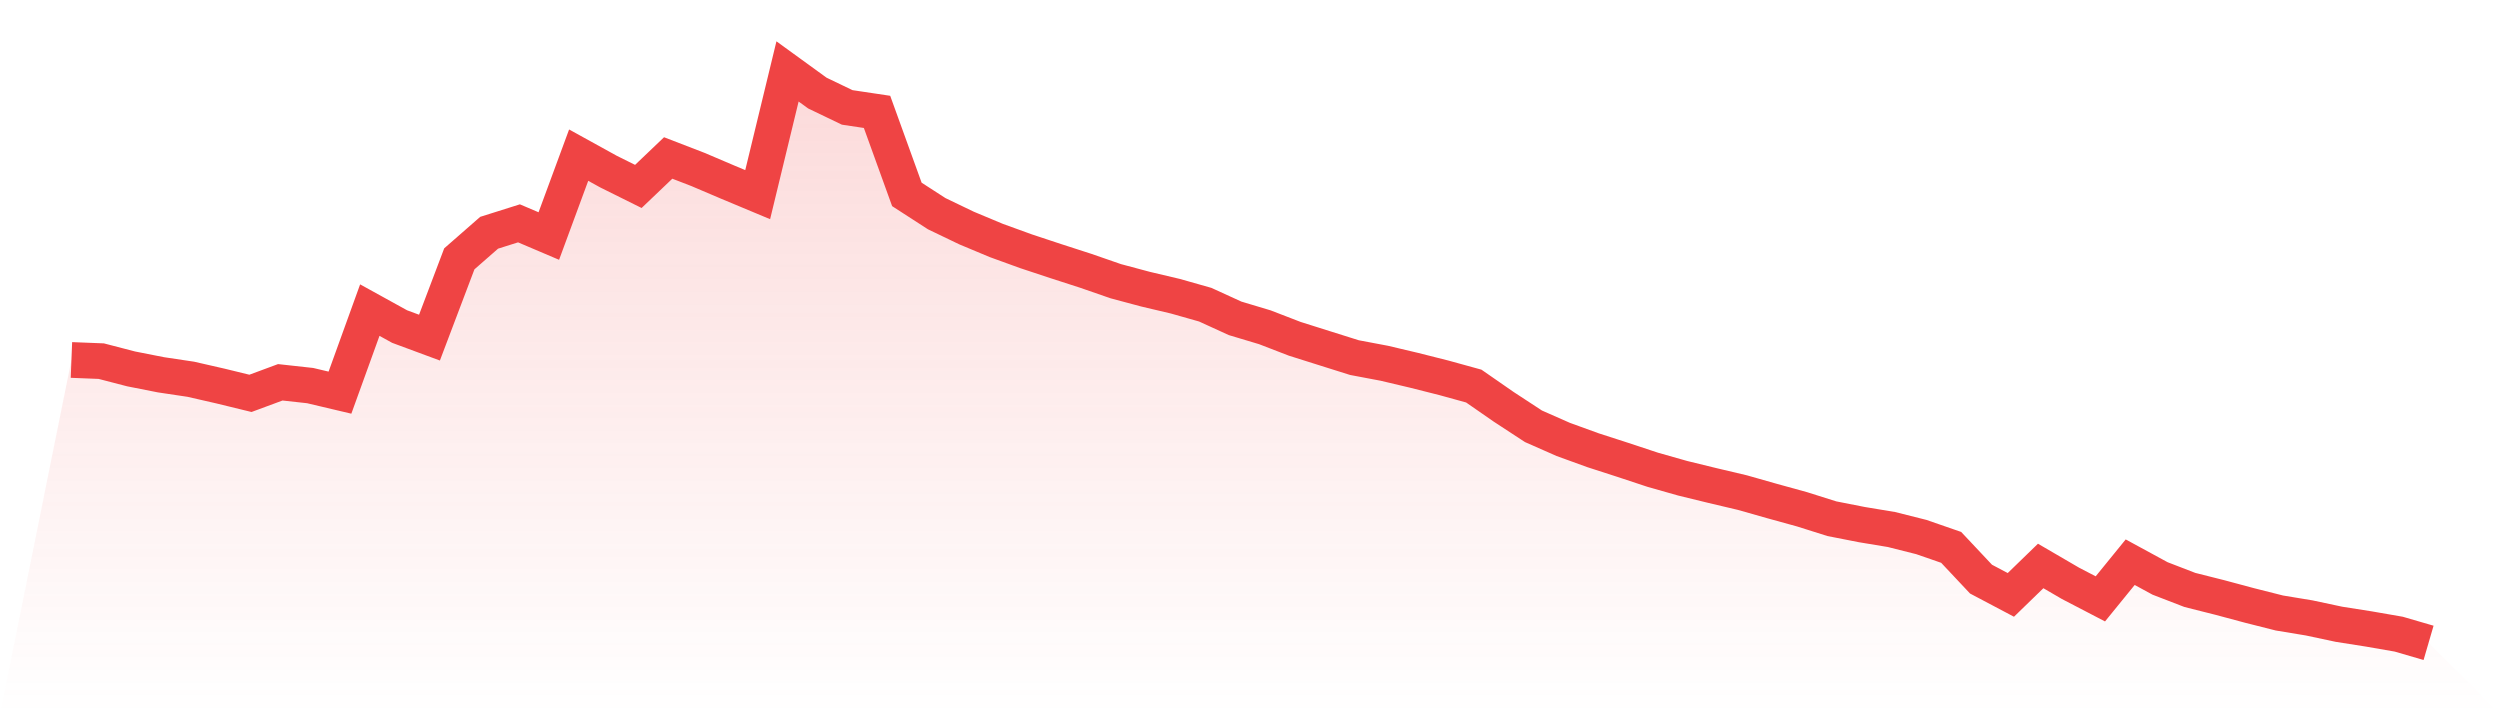
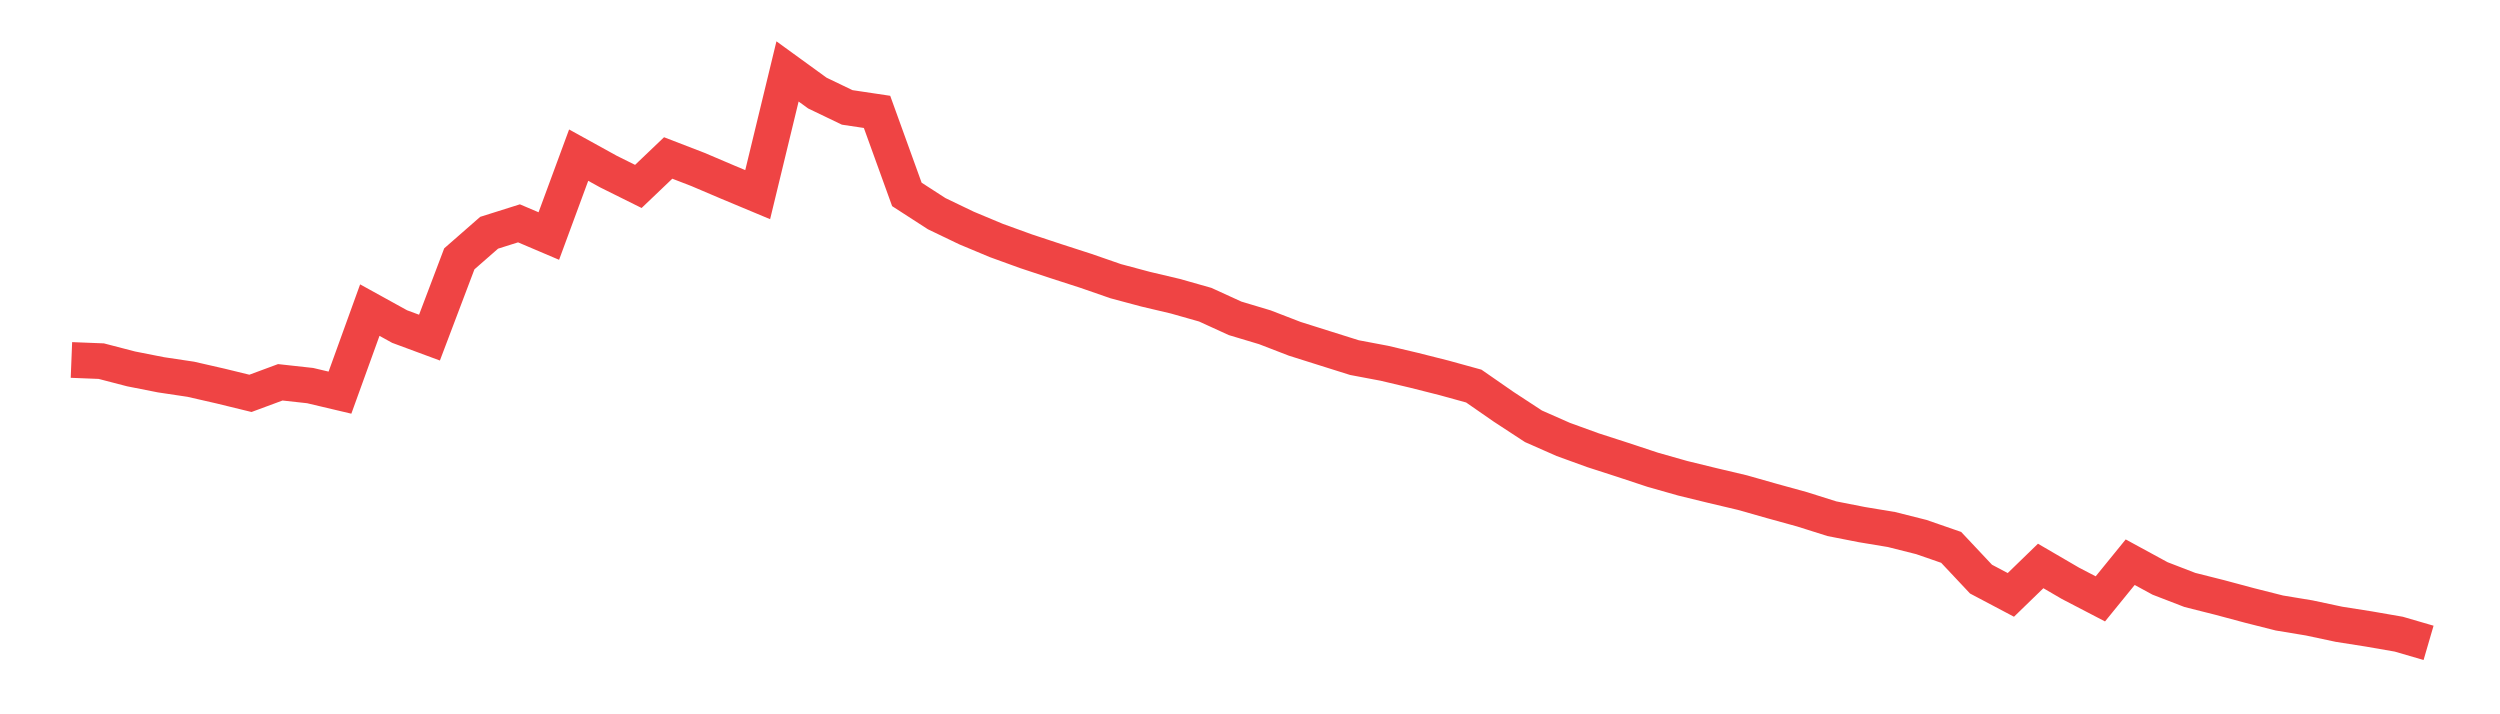
<svg xmlns="http://www.w3.org/2000/svg" viewBox="0 0 140 40">
  <defs>
    <linearGradient id="gradient" x1="0" x2="0" y1="0" y2="1">
      <stop offset="0%" stop-color="#ef4444" stop-opacity="0.2" />
      <stop offset="100%" stop-color="#ef4444" stop-opacity="0" />
    </linearGradient>
  </defs>
-   <path d="M4,20.158 L4,20.158 L5.671,20.224 L7.342,20.658 L9.013,20.988 L10.684,21.238 L12.354,21.62 L14.025,22.028 L15.696,21.409 L17.367,21.593 L19.038,21.988 L20.709,17.366 L22.38,18.288 L24.051,18.907 L25.722,14.495 L27.392,13.034 L29.063,12.507 L30.734,13.218 L32.405,8.688 L34.076,9.61 L35.747,10.44 L37.418,8.846 L39.089,9.491 L40.759,10.202 L42.43,10.9 L44.101,4 L45.772,5.212 L47.443,6.015 L49.114,6.265 L50.785,10.887 L52.456,11.967 L54.127,12.77 L55.797,13.468 L57.468,14.074 L59.139,14.627 L60.81,15.167 L62.481,15.747 L64.152,16.194 L65.823,16.589 L67.494,17.063 L69.165,17.827 L70.835,18.328 L72.506,18.973 L74.177,19.5 L75.848,20.026 L77.519,20.342 L79.19,20.737 L80.861,21.159 L82.532,21.62 L84.203,22.779 L85.873,23.872 L87.544,24.609 L89.215,25.215 L90.886,25.755 L92.557,26.308 L94.228,26.782 L95.899,27.19 L97.57,27.585 L99.24,28.059 L100.911,28.52 L102.582,29.047 L104.253,29.376 L105.924,29.653 L107.595,30.074 L109.266,30.653 L110.937,32.431 L112.608,33.314 L114.278,31.694 L115.949,32.668 L117.62,33.537 L119.291,31.483 L120.962,32.392 L122.633,33.037 L124.304,33.458 L125.975,33.906 L127.646,34.328 L129.316,34.604 L130.987,34.96 L132.658,35.223 L134.329,35.513 L136,36 L140,40 L0,40 z" fill="url(#gradient)" />
  <path d="M4,20.158 L4,20.158 L5.671,20.224 L7.342,20.658 L9.013,20.988 L10.684,21.238 L12.354,21.62 L14.025,22.028 L15.696,21.409 L17.367,21.593 L19.038,21.988 L20.709,17.366 L22.38,18.288 L24.051,18.907 L25.722,14.495 L27.392,13.034 L29.063,12.507 L30.734,13.218 L32.405,8.688 L34.076,9.61 L35.747,10.44 L37.418,8.846 L39.089,9.491 L40.759,10.202 L42.43,10.9 L44.101,4 L45.772,5.212 L47.443,6.015 L49.114,6.265 L50.785,10.887 L52.456,11.967 L54.127,12.77 L55.797,13.468 L57.468,14.074 L59.139,14.627 L60.81,15.167 L62.481,15.747 L64.152,16.194 L65.823,16.589 L67.494,17.063 L69.165,17.827 L70.835,18.328 L72.506,18.973 L74.177,19.5 L75.848,20.026 L77.519,20.342 L79.19,20.737 L80.861,21.159 L82.532,21.62 L84.203,22.779 L85.873,23.872 L87.544,24.609 L89.215,25.215 L90.886,25.755 L92.557,26.308 L94.228,26.782 L95.899,27.19 L97.57,27.585 L99.24,28.059 L100.911,28.52 L102.582,29.047 L104.253,29.376 L105.924,29.653 L107.595,30.074 L109.266,30.653 L110.937,32.431 L112.608,33.314 L114.278,31.694 L115.949,32.668 L117.62,33.537 L119.291,31.483 L120.962,32.392 L122.633,33.037 L124.304,33.458 L125.975,33.906 L127.646,34.328 L129.316,34.604 L130.987,34.96 L132.658,35.223 L134.329,35.513 L136,36" fill="none" stroke="#ef4444" stroke-width="2" />
</svg>